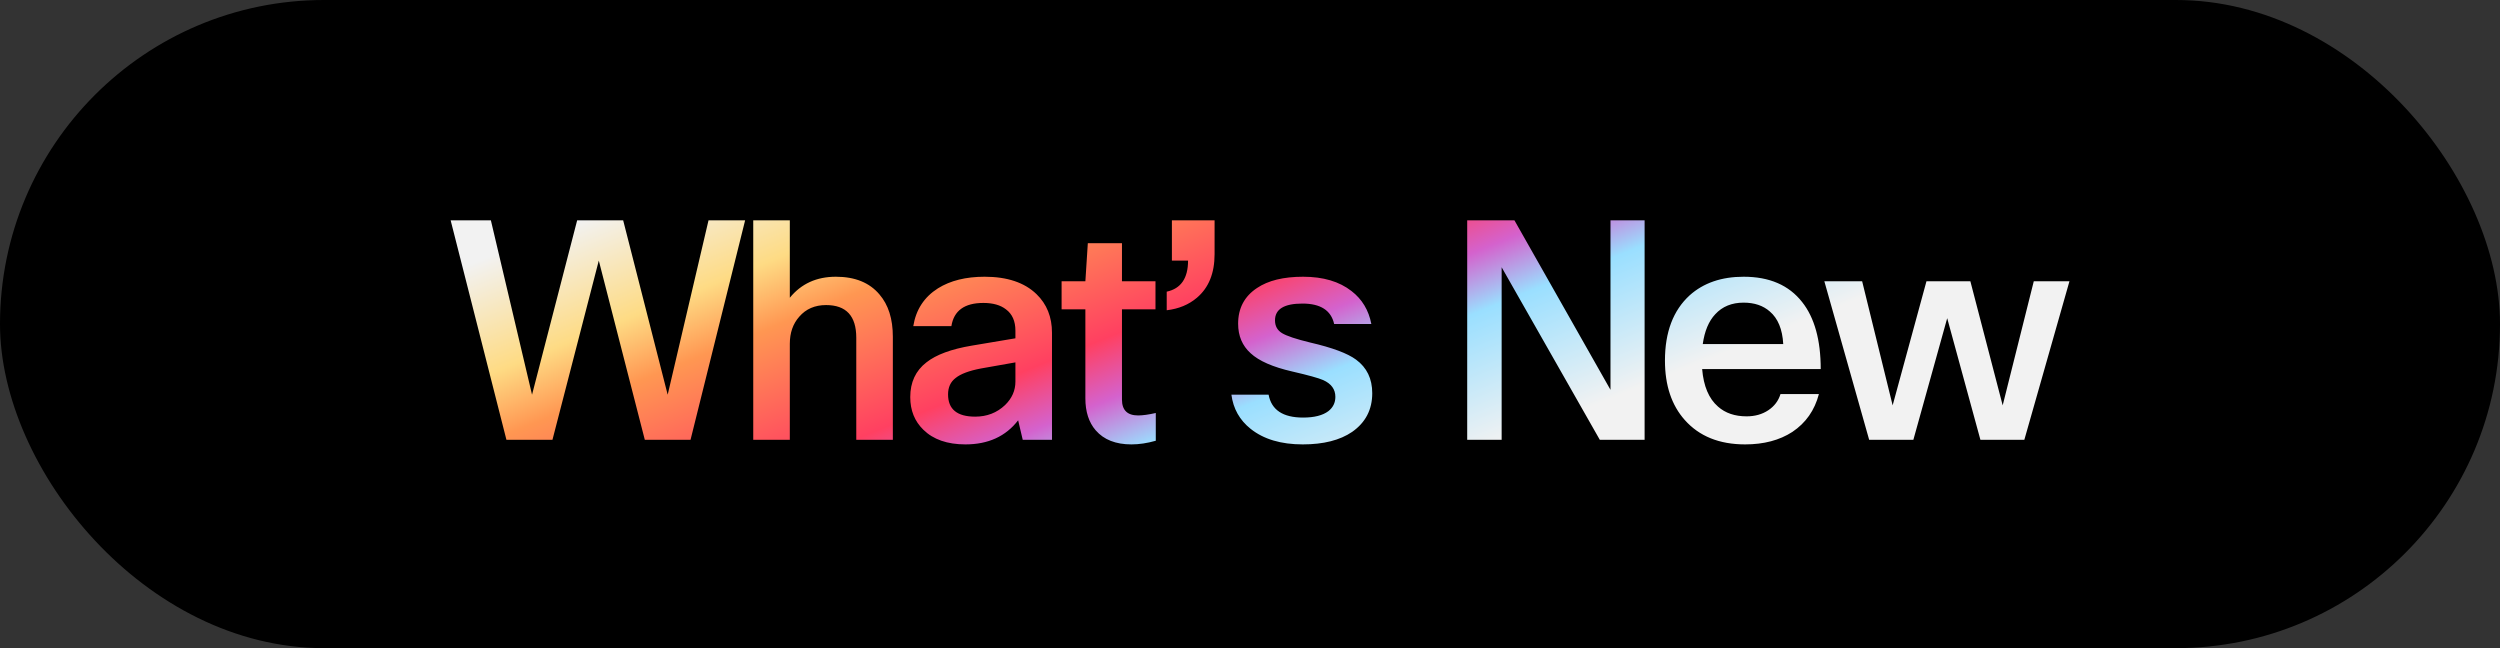
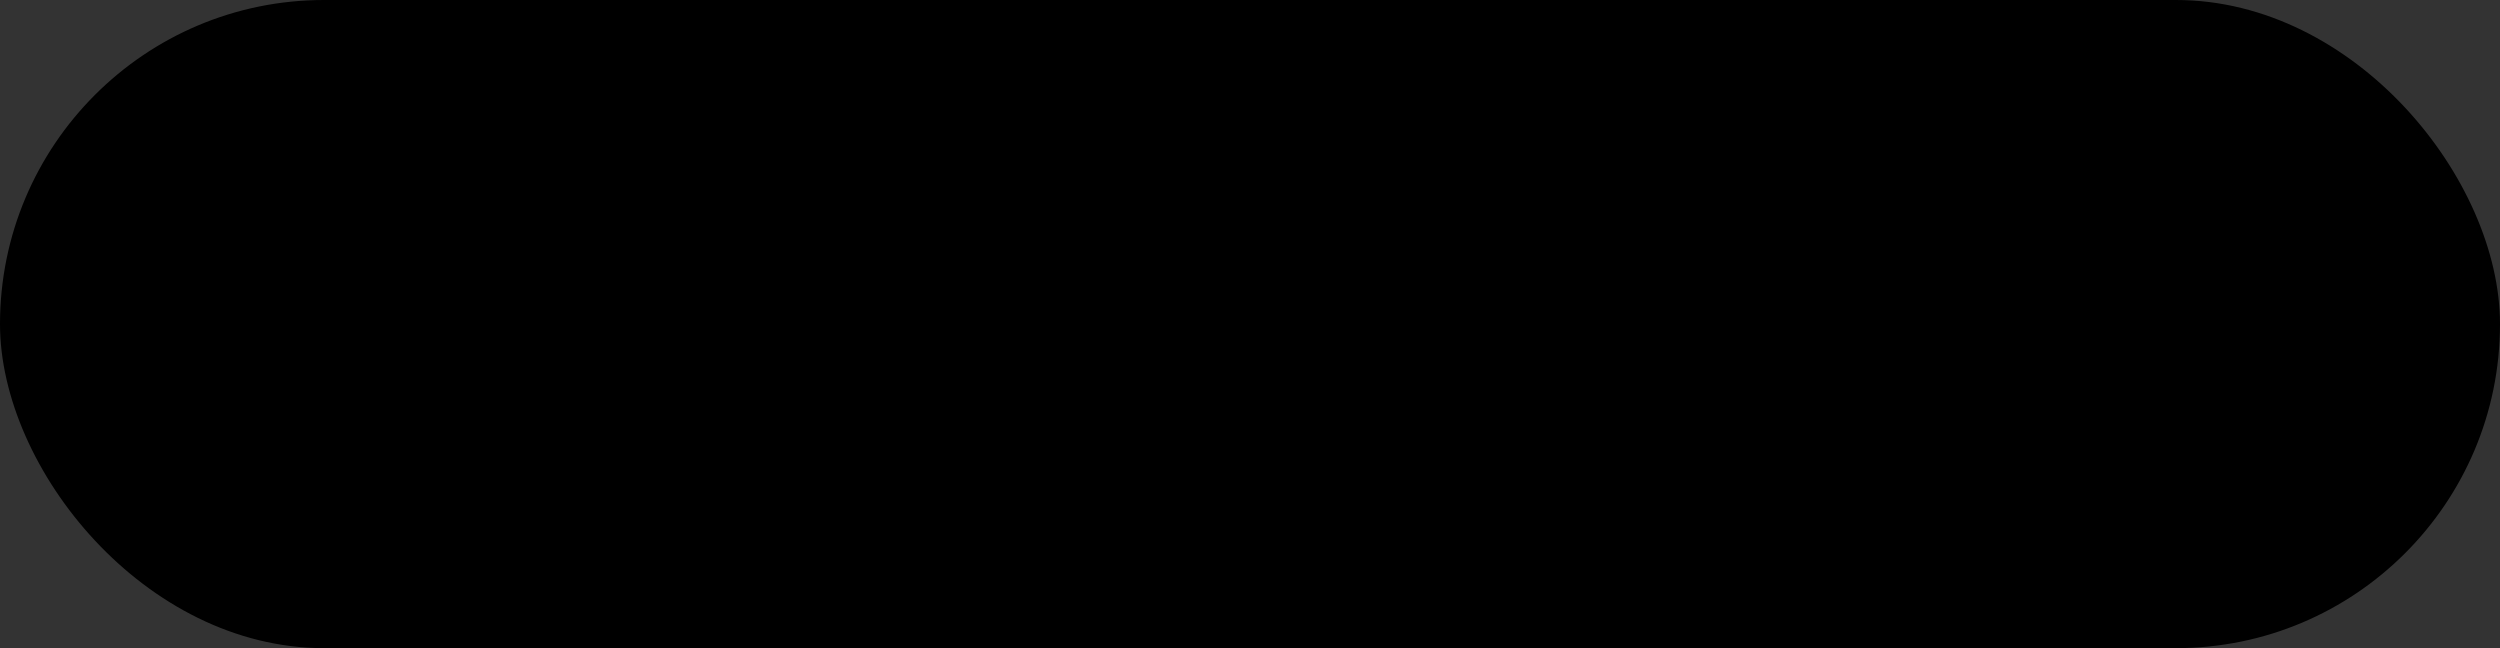
<svg xmlns="http://www.w3.org/2000/svg" width="108" height="28" viewBox="0 0 108 28" fill="none">
  <rect x="0" y="0" width="108" height="28" fill="#333333" stroke="none" />
  <rect width="108" height="28" rx="14" fill="black" />
-   <path d="M30.608 9.519H32.189L29.831 19H27.856L25.868 11.257L23.866 19H21.878L19.468 9.519H21.206L22.984 17.051L24.933 9.519H26.921L28.844 17.051L30.608 9.519ZM34.12 19H32.54V9.519H34.12V12.863C34.612 12.258 35.275 11.955 36.109 11.955C36.934 11.955 37.562 12.209 37.992 12.719C38.378 13.166 38.571 13.776 38.571 14.549V19H36.991V14.588C36.991 13.649 36.556 13.179 35.687 13.179C35.205 13.179 34.818 13.346 34.529 13.68C34.256 13.987 34.12 14.378 34.12 14.852V19ZM41.1 14.088H39.454C39.569 13.377 39.924 12.833 40.521 12.455C41.057 12.121 41.728 11.955 42.536 11.955C43.51 11.955 44.257 12.205 44.775 12.705C45.222 13.136 45.446 13.693 45.446 14.378V19H44.182L43.984 18.157C43.449 18.851 42.69 19.198 41.706 19.198C40.925 19.198 40.319 18.987 39.889 18.565C39.511 18.197 39.323 17.727 39.323 17.156C39.323 16.515 39.555 16.015 40.021 15.655C40.442 15.322 41.096 15.08 41.983 14.931L43.866 14.615V14.286C43.866 13.873 43.73 13.566 43.458 13.364C43.221 13.179 42.896 13.087 42.483 13.087C41.667 13.087 41.206 13.421 41.1 14.088ZM43.866 15.655L42.378 15.918C41.869 16.015 41.504 16.151 41.285 16.327C41.065 16.494 40.956 16.731 40.956 17.038C40.956 17.679 41.346 17.999 42.128 17.999C42.637 17.999 43.067 17.832 43.418 17.499C43.717 17.209 43.866 16.871 43.866 16.485V15.655ZM49.93 17.841V19.04C49.562 19.145 49.211 19.198 48.877 19.198C48.201 19.198 47.687 18.996 47.336 18.592C47.038 18.249 46.888 17.788 46.888 17.209V13.364H45.861V12.152H46.888L46.994 10.506H48.469V12.152H49.917V13.364H48.469V17.262C48.469 17.718 48.701 17.947 49.167 17.947C49.368 17.947 49.623 17.911 49.93 17.841ZM52.47 9.519V10.98C52.47 11.806 52.215 12.433 51.706 12.863C51.355 13.162 50.92 13.342 50.402 13.403V12.6C51.017 12.468 51.324 12.021 51.324 11.257H50.626V9.519H52.47ZM54.804 17.051C54.927 17.709 55.423 18.039 56.292 18.039C56.775 18.039 57.139 17.947 57.385 17.762C57.587 17.604 57.688 17.398 57.688 17.143C57.688 16.818 57.512 16.577 57.161 16.419C56.959 16.331 56.516 16.208 55.831 16.05C54.988 15.857 54.387 15.594 54.027 15.26C53.667 14.935 53.487 14.509 53.487 13.983C53.487 13.316 53.759 12.802 54.303 12.442C54.786 12.117 55.449 11.955 56.292 11.955C57.161 11.955 57.859 12.161 58.386 12.574C58.842 12.925 59.127 13.399 59.242 13.996H57.635C57.503 13.408 57.047 13.114 56.266 13.114C55.475 13.114 55.08 13.355 55.08 13.838C55.08 14.084 55.181 14.268 55.383 14.391C55.585 14.514 55.993 14.65 56.608 14.799C57.556 15.019 58.215 15.264 58.583 15.537C59.048 15.879 59.281 16.362 59.281 16.985C59.281 17.696 58.991 18.254 58.412 18.658C57.885 19.018 57.174 19.198 56.279 19.198C55.339 19.198 54.589 18.974 54.027 18.526C53.553 18.148 53.276 17.657 53.197 17.051H54.804ZM65.424 9.519L69.573 16.84V9.519H71.047V19H69.112L64.871 11.546V19H63.383V9.519H65.424ZM76.917 17.025H78.576C78.392 17.727 78.01 18.271 77.431 18.658C76.877 19.018 76.197 19.198 75.389 19.198C74.275 19.198 73.405 18.846 72.782 18.144C72.211 17.503 71.926 16.647 71.926 15.576C71.926 14.347 72.282 13.408 72.993 12.758C73.59 12.223 74.367 11.955 75.324 11.955C76.439 11.955 77.281 12.319 77.852 13.048C78.388 13.724 78.655 14.689 78.655 15.945H73.533C73.594 16.682 73.822 17.222 74.218 17.565C74.534 17.846 74.946 17.986 75.455 17.986C75.815 17.986 76.127 17.898 76.39 17.723C76.654 17.547 76.829 17.314 76.917 17.025ZM77.036 14.865C77.001 14.224 76.807 13.755 76.456 13.456C76.166 13.201 75.789 13.074 75.324 13.074C74.814 13.074 74.406 13.241 74.099 13.575C73.818 13.873 73.638 14.303 73.559 14.865H77.036ZM87.859 12.152H89.4L87.451 19H85.554L84.119 13.746L82.657 19H80.748L78.812 12.152H80.445L81.762 17.512L83.223 12.152H85.12L86.516 17.512L87.859 12.152Z" fill="url(#paint0_linear_3499_731)" />
  <defs>
    <linearGradient id="paint0_linear_3499_731" x1="56" y1="-3" x2="67.5" y2="25.5" gradientUnits="userSpaceOnUse">
      <stop stop-color="#F2F2F2" />
      <stop offset="0.154" stop-color="#FEDB84" />
      <stop offset="0.241" stop-color="#FF9752" />
      <stop offset="0.431" stop-color="#FF4061" />
      <stop offset="0.513" stop-color="#D462CD" />
      <stop offset="0.593" stop-color="#9ADFFF" />
      <stop offset="0.776" stop-color="#F2F2F2" />
    </linearGradient>
  </defs>
</svg>